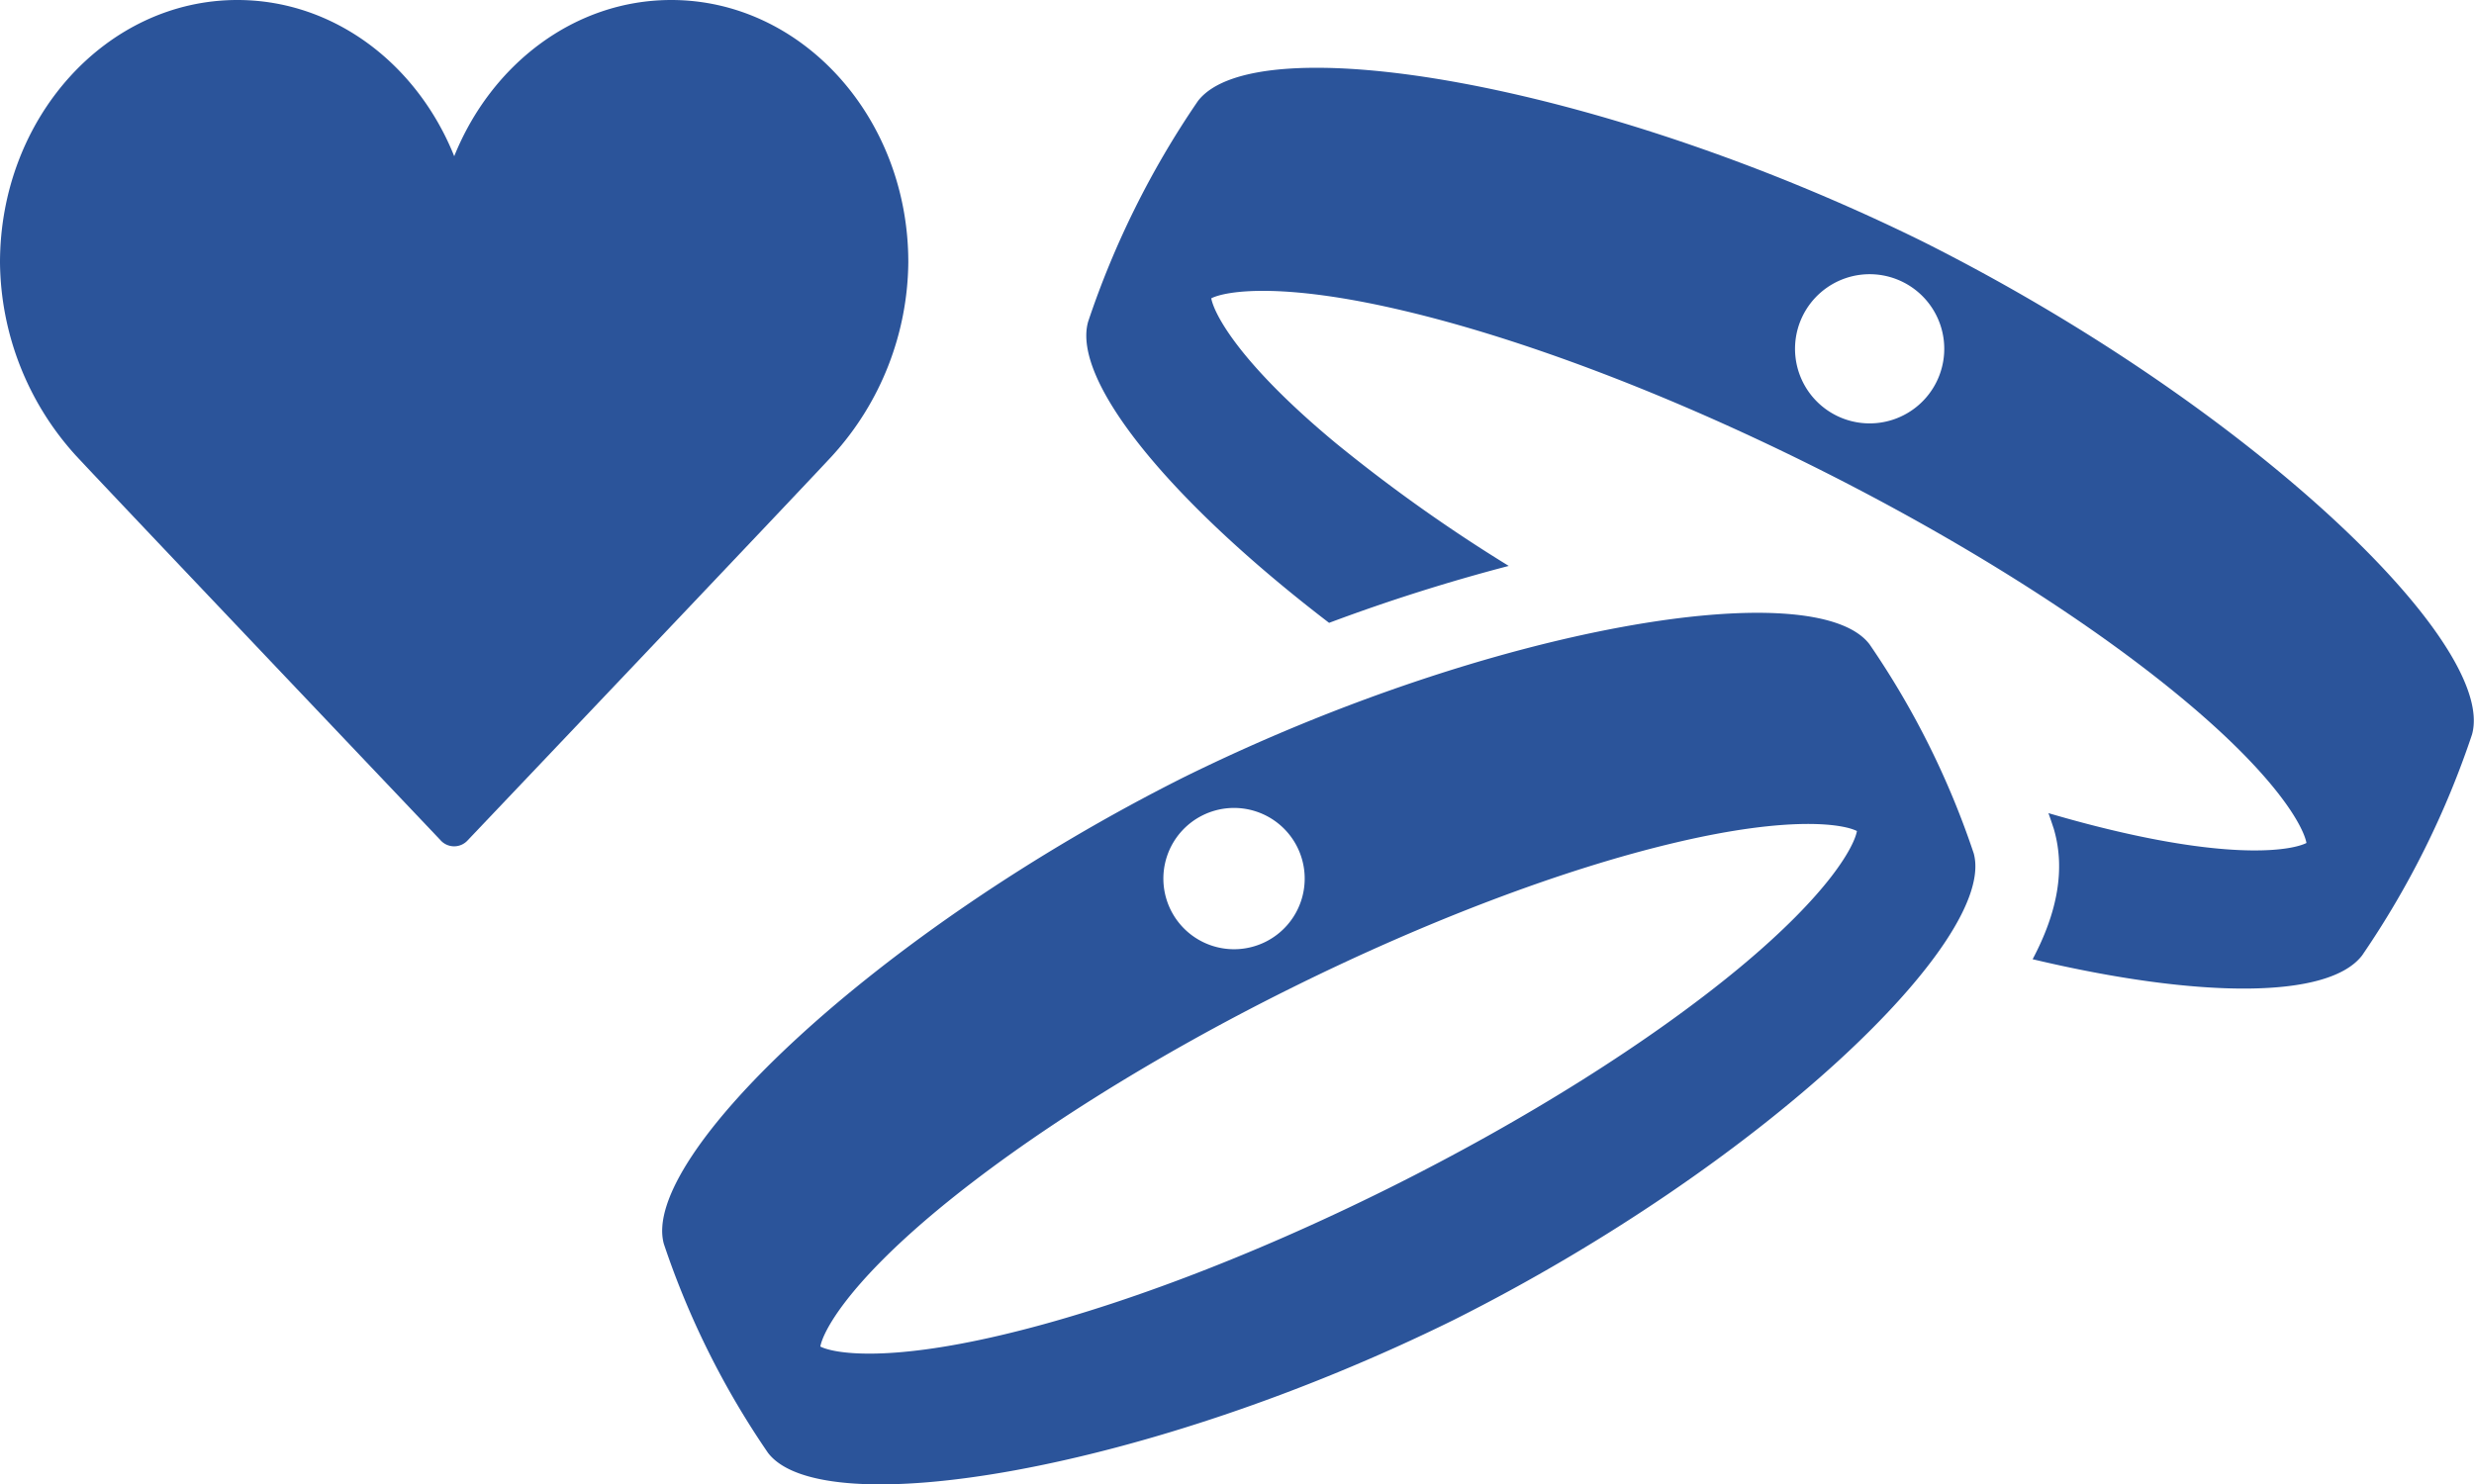
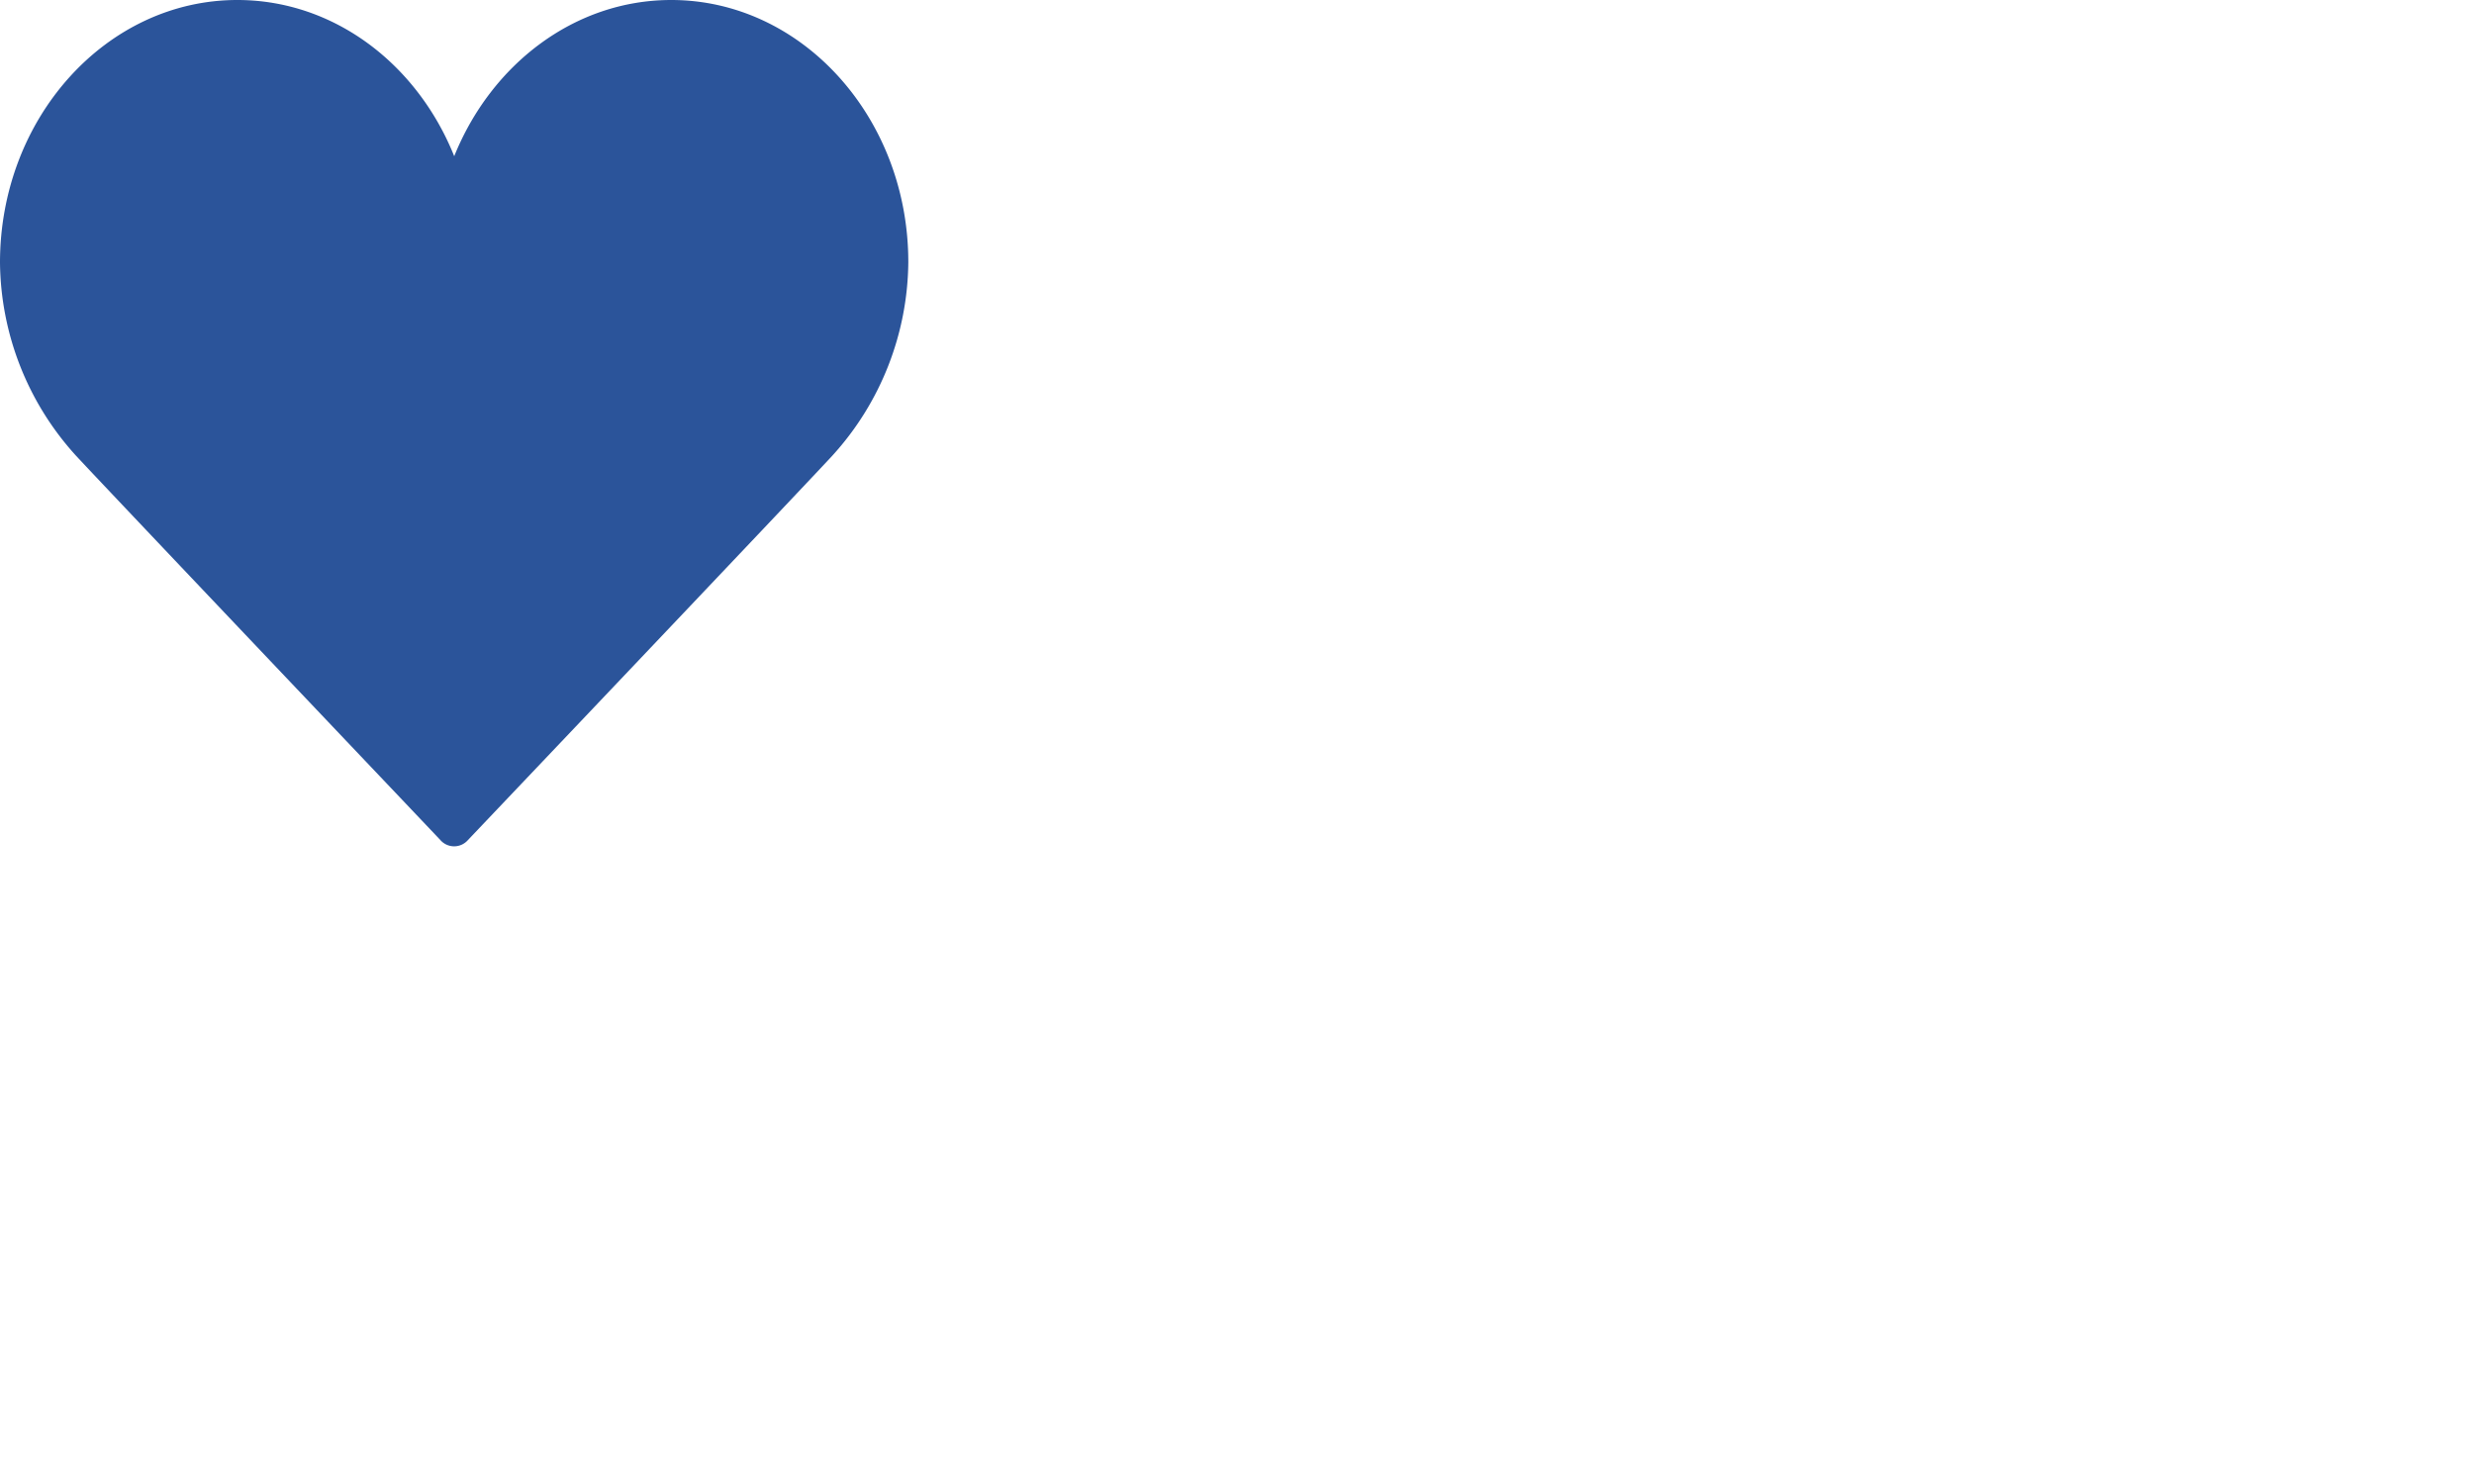
<svg xmlns="http://www.w3.org/2000/svg" viewBox="0 0 570 342.09">
  <defs>
    <style>.a{fill:#2b549a;}</style>
  </defs>
-   <path class="a" d="M443,55.67c-75.08-37-153.69-49.76-167-32.39a204.87,204.87,0,0,0-25.31,50.89c-3.78,13.59,18.88,41.32,55.53,69.37a424.2,424.2,0,0,1,41.39-13.12,365.92,365.92,0,0,1-39.87-28.32c-22.12-18.36-28-29.71-28.67-33.35,3.3-1.67,15.91-3.82,43.89,2.75,27.44,6.43,60.94,19.13,94.35,35.74s63.74,35.68,85.42,53.68c22.11,18.35,28,29.71,28.67,33.35-3.3,1.67-15.91,3.82-43.89-2.75-5-1.17-10.2-2.55-15.56-4.13.36,1,.72,2.06,1.06,3.1l.16.47.14.49c2.46,8.86.8,18.68-5,29.61,38.38,9.12,68.2,9.21,75.92-.89a204.87,204.87,0,0,0,25.31-50.89C575.45,148.22,517.85,93.22,443,55.67ZM446.17,88a17.19,17.19,0,1,1-7.74-23A17.19,17.19,0,0,1,446.17,88Z" />
-   <path class="a" d="M430.73,148.48c-12.55-16.45-87-4.37-158,30.65-70.81,35.55-125.32,87.61-119.78,107.54a193.5,193.5,0,0,0,24,48.16c12.56,16.45,87,4.38,158-30.65,70.81-35.55,125.32-87.6,119.78-107.54A193.33,193.33,0,0,0,430.73,148.48ZM298.89,195.22a16.28,16.28,0,1,1-21.82-7.32A16.28,16.28,0,0,1,298.89,195.22Zm128.94-3.7c-.62,3.44-6.2,14.19-27.13,31.56-20.53,17-49.24,35.08-80.86,50.81s-63.33,27.74-89.3,33.83c-26.48,6.22-38.42,4.19-41.54,2.6.62-3.44,6.2-14.19,27.13-31.56,20.53-17,49.24-35.08,80.86-50.81s63.33-27.74,89.3-33.83C412.77,187.9,424.71,189.93,427.83,191.52Z" />
  <path class="a" d="M154.65,0c-22.27,0-41.47,14.81-50,36C96.15,14.81,77,0,54.68,0,24.53,0,0,27.15,0,60.53A67.05,67.05,0,0,0,17.49,105c8.08,8.71,83.27,87.83,84,88.63a4.21,4.21,0,0,0,6.29,0c.76-.8,75.95-79.92,84-88.63a67.05,67.05,0,0,0,17.49-44.48C209.33,27.15,184.8,0,154.65,0Z" />
</svg>